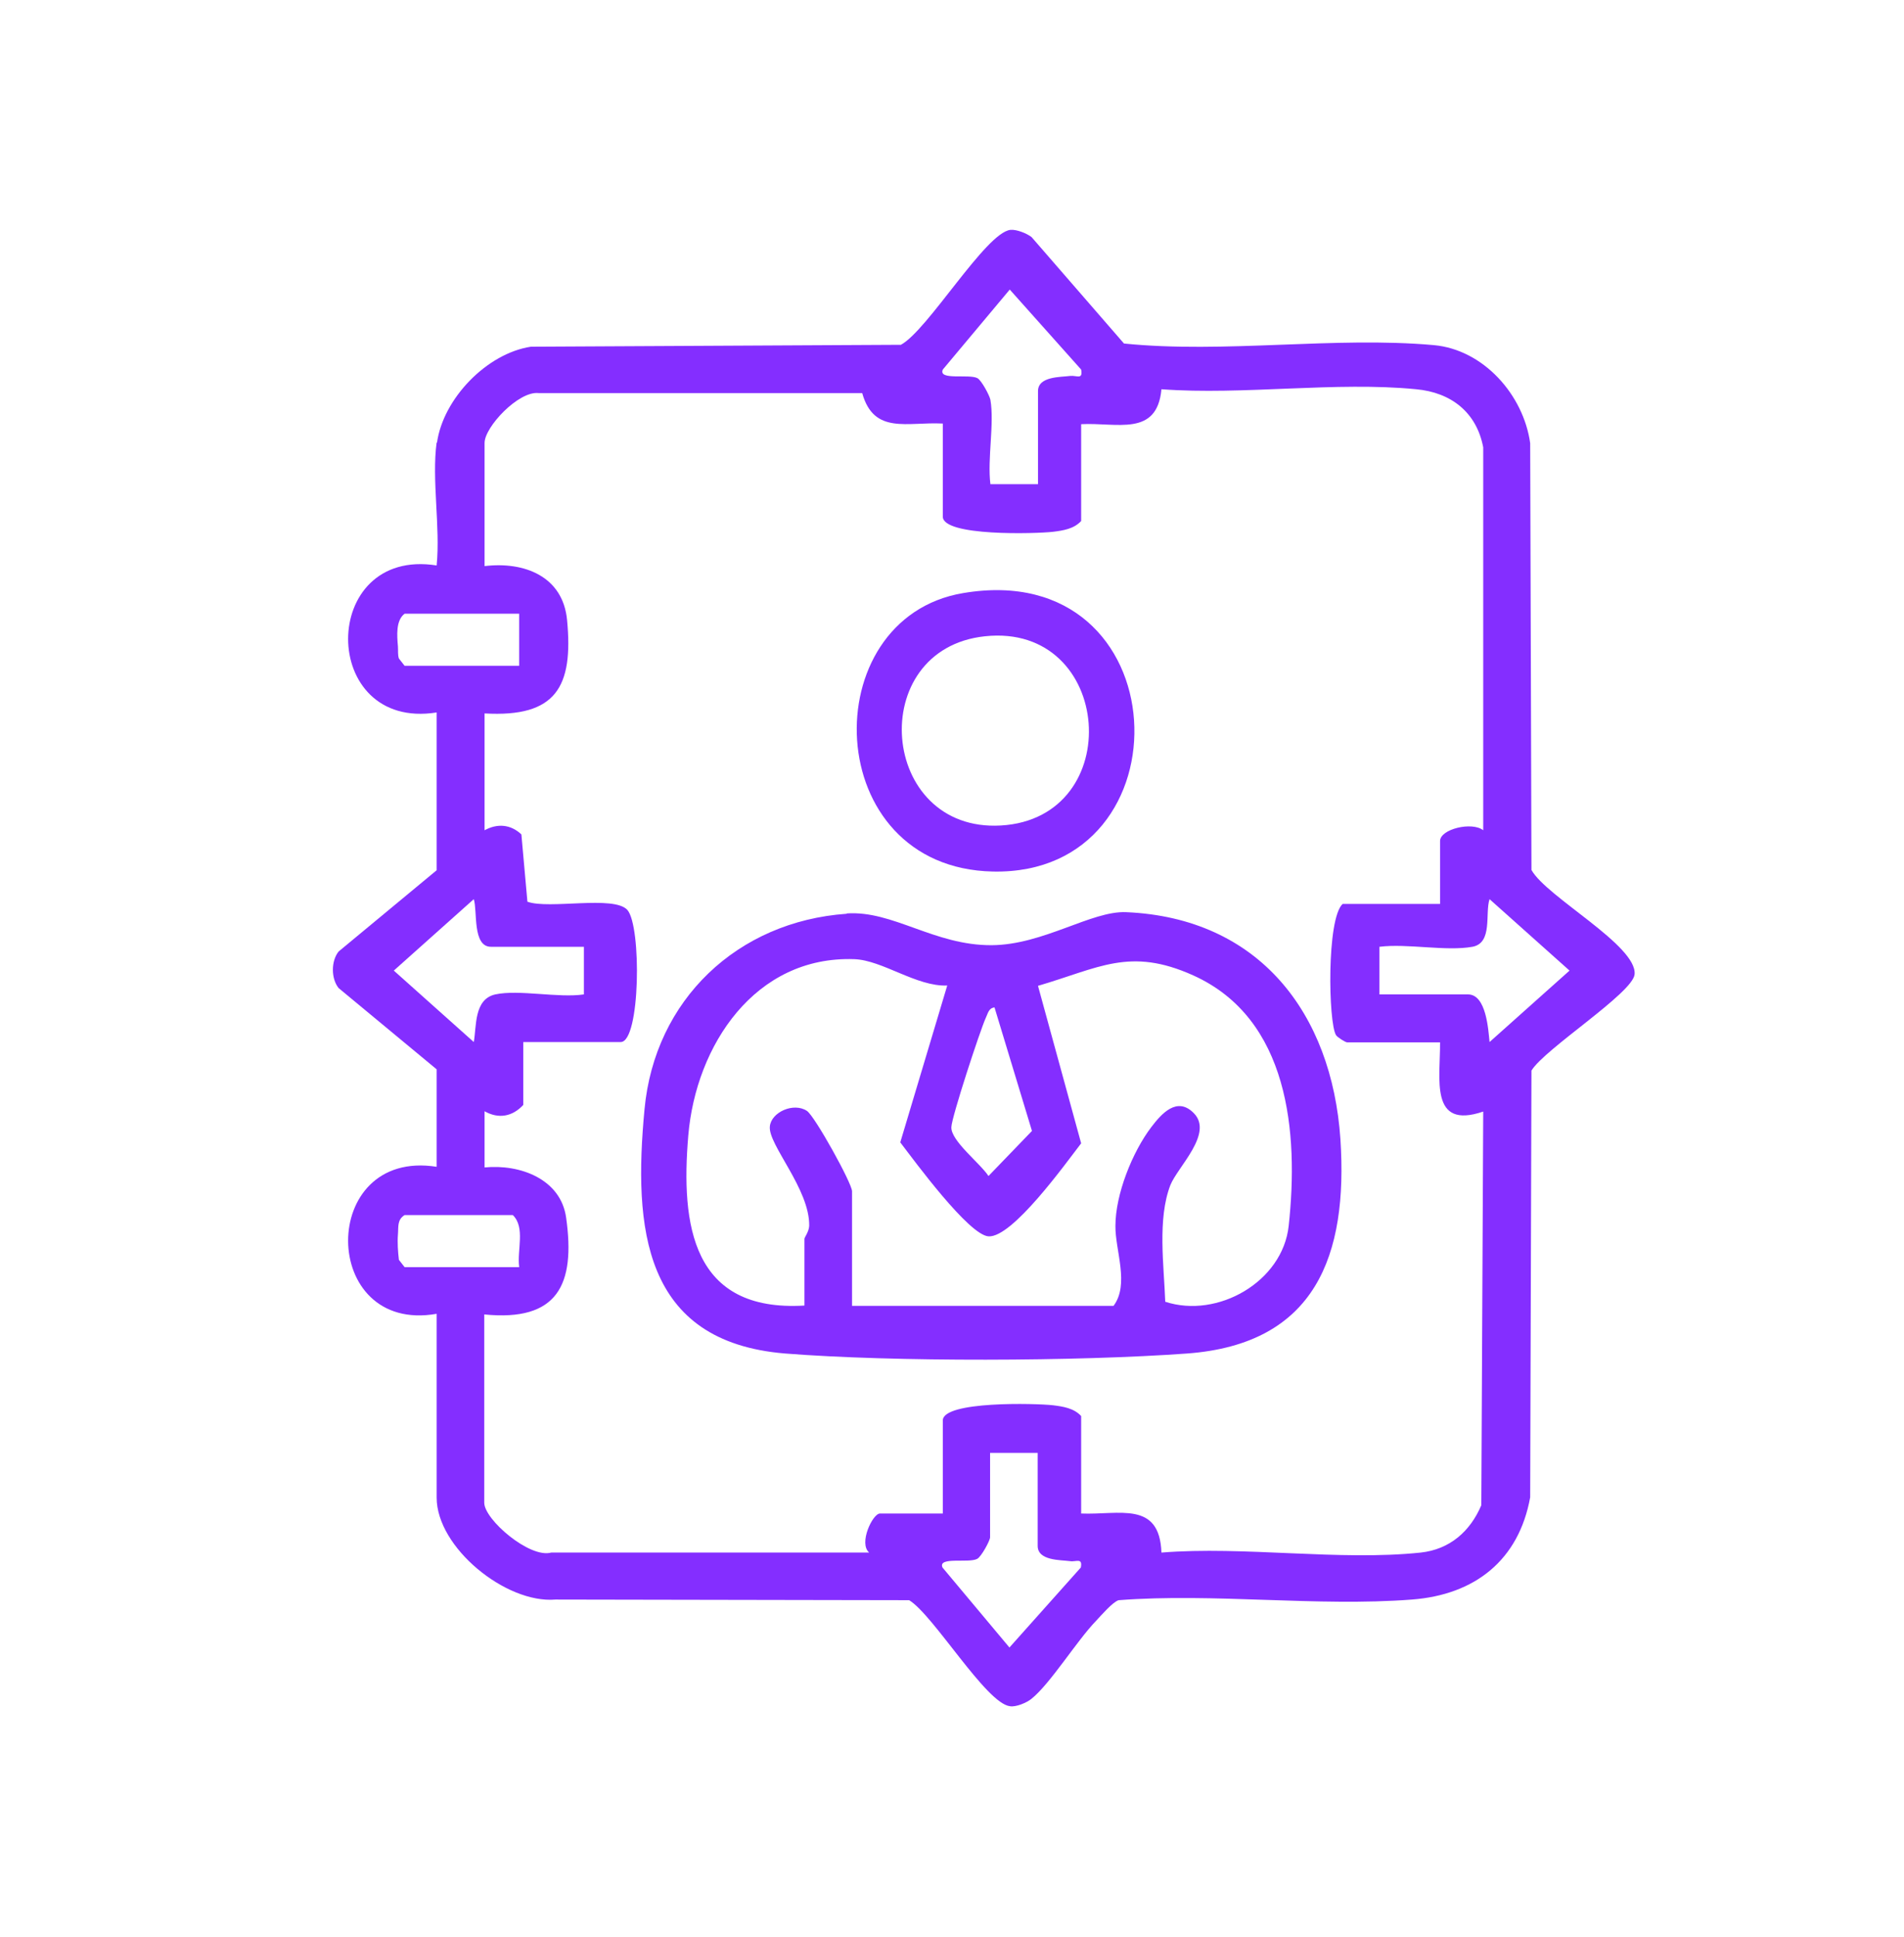
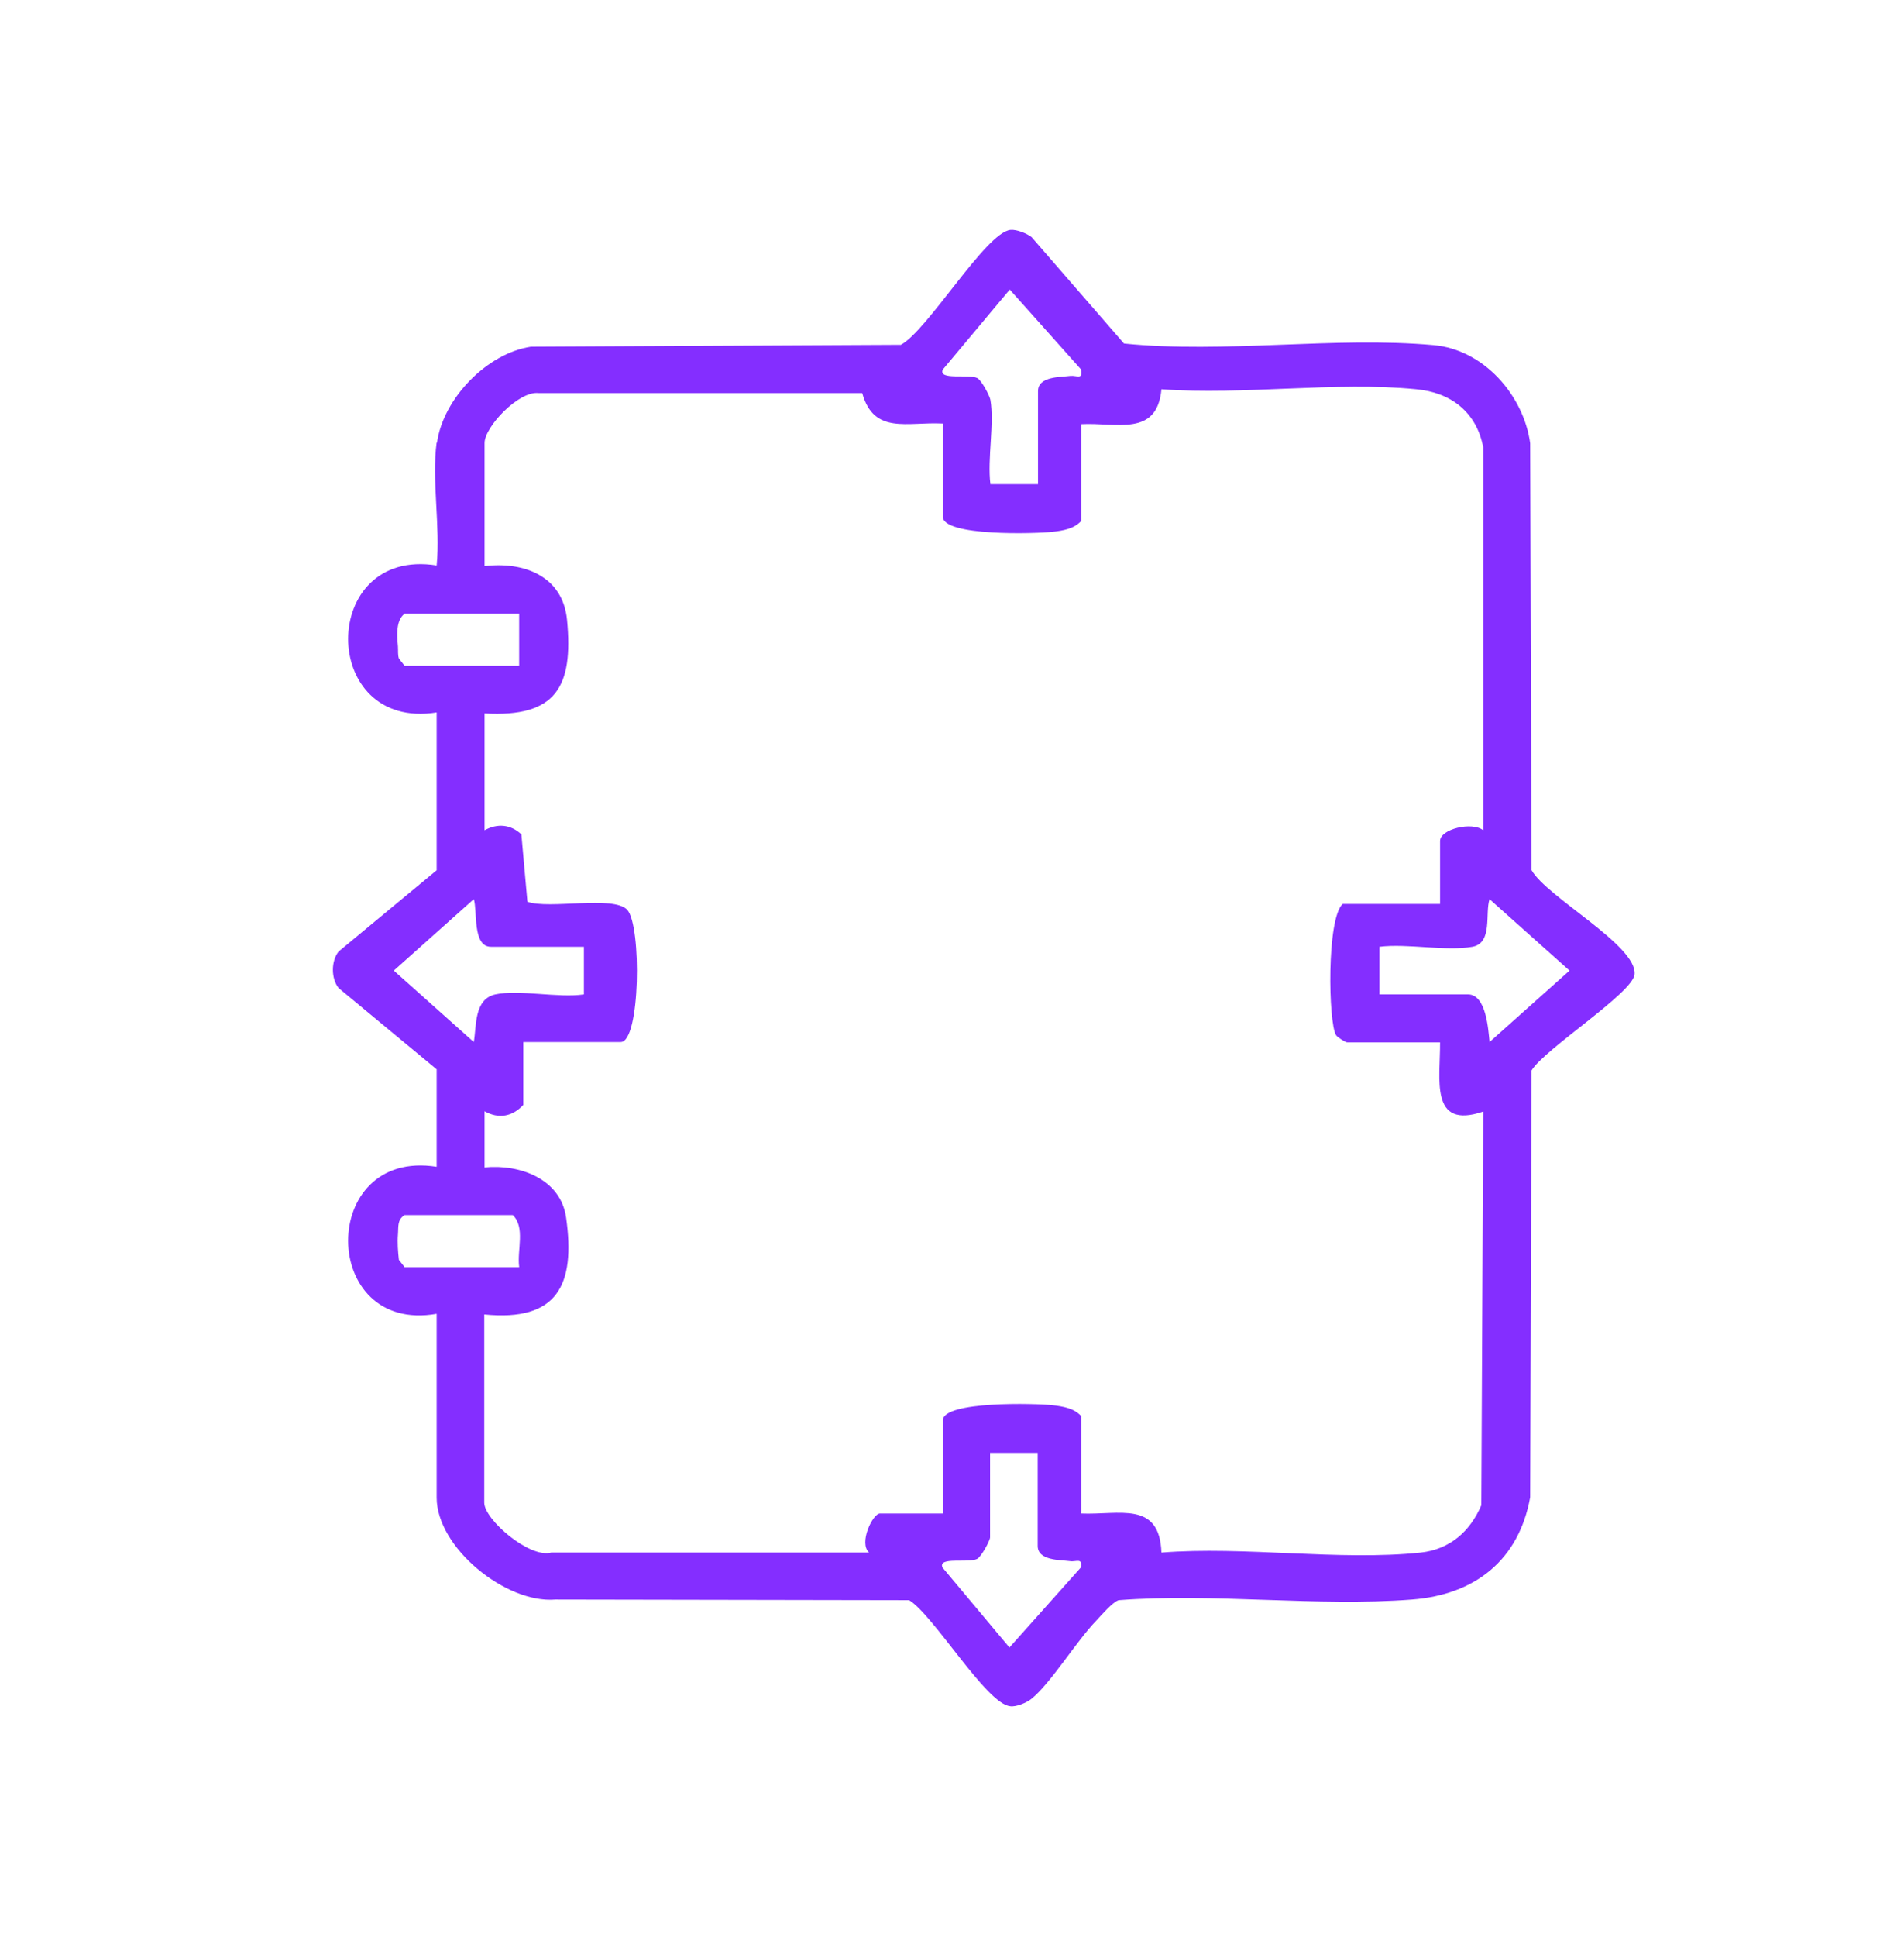
<svg xmlns="http://www.w3.org/2000/svg" id="Layer_1" version="1.1" viewBox="0 0 60 61">
  <defs>
    <style>
      .st0 {
        fill: #842eff;
      }
    </style>
  </defs>
  <path class="st0" d="M13.77,13.95c.19-1.39,1.57-2.82,2.96-3.03l11.66-.06c.85-.46,2.67-3.53,3.45-3.62.19-.02.52.11.67.23l2.91,3.35c3.16.32,6.64-.23,9.76.05,1.57.14,2.83,1.57,3.04,3.09l.04,13.44c.47.85,3.34,2.38,3.25,3.29-.06.59-2.84,2.35-3.25,3.03l-.04,13.44c-.36,1.98-1.74,3.07-3.73,3.22-2.98.23-6.23-.21-9.24.02-.19.06-.55.48-.71.65-.61.63-1.44,1.98-2.04,2.46-.15.12-.48.26-.67.23-.75-.08-2.41-2.87-3.18-3.34l-11.15-.02c-1.56.13-3.74-1.64-3.74-3.21v-5.79c-3.7.65-3.74-5.22,0-4.63v-3.07l-3.09-2.56c-.24-.3-.24-.85,0-1.15l3.09-2.56v-4.97c-3.72.59-3.72-5.22,0-4.63.12-1.21-.16-2.7,0-3.88ZM31.21,12.59c.13.76-.1,1.85,0,2.66h1.5v-2.93c0-.47.71-.44,1.02-.48.2-.02.4.13.34-.2l-2.25-2.52-2.11,2.52c-.15.35.82.13,1.09.27.13.07.38.54.41.68ZM34.07,13.34v3.07c-.23.25-.57.3-.89.34-.53.06-3.47.15-3.47-.48v-2.93c-1.12-.06-2.17.36-2.54-.96h-10.2c-.63-.07-1.7,1.07-1.7,1.57v3.88c1.25-.15,2.47.32,2.6,1.7.2,2.1-.34,3.07-2.6,2.94v3.68c.4-.22.82-.19,1.16.13l.19,2.12c.68.25,2.73-.21,3.15.26.45.51.41,4.16-.21,4.16h-3.07v1.98c-.34.37-.78.45-1.22.2v1.77c1.11-.11,2.4.36,2.57,1.58.3,2.12-.27,3.28-2.58,3.05v5.93c0,.53,1.43,1.76,2.11,1.57h10.02c-.34-.29.11-1.23.34-1.23h1.98v-2.93c0-.62,2.94-.54,3.47-.48.32.04.66.09.89.34v3.07c1.2.05,2.47-.41,2.53,1.23,2.6-.21,5.61.27,8.17,0,.92-.1,1.56-.67,1.91-1.49l.06-12.4c-1.7.58-1.35-1.04-1.36-2.18h-2.93c-.05,0-.31-.16-.35-.23-.24-.39-.3-3.66.21-4.13h3.07v-1.98c0-.38,1.01-.62,1.36-.34v-12.06c-.21-1.11-1.02-1.73-2.11-1.83-2.53-.25-5.45.19-8.03,0-.14,1.51-1.41,1.04-2.53,1.1ZM16.36,19.33h-3.61c-.28.21-.24.69-.21,1.03.01.13-.01.26.03.38l.18.23h3.61v-1.63ZM15.61,31.32c.74-.16,1.99.12,2.79,0v-1.5h-2.93c-.59,0-.42-1.14-.54-1.5l-2.52,2.25,2.52,2.25c.09-.49,0-1.35.68-1.5ZM46.4,29.82c-.83.15-2.05-.11-2.93,0v1.5h2.79c.58,0,.64,1.12.68,1.5l2.52-2.25-2.52-2.25c-.15.44.11,1.38-.54,1.5ZM16.36,39.9c-.07-.53.2-1.24-.2-1.63h-3.41c-.24.15-.19.37-.21.61-.02.26,0,.54.03.8l.18.23h3.61ZM32.7,45.76h-1.5v2.66c0,.1-.28.62-.41.68-.27.14-1.24-.08-1.09.27l2.11,2.52,2.25-2.52c.06-.32-.15-.17-.34-.2-.3-.04-1.02-.01-1.02-.48v-2.93Z" />
-   <path class="st0" d="M26.68,28.77c1.46-.1,2.76,1.01,4.57,1,1.63-.01,3.15-1.09,4.24-1.04,4.18.18,6.48,3.17,6.75,7.15.24,3.66-.78,6.45-4.83,6.75-3.43.25-9.26.27-12.67,0-4.49-.37-4.78-3.97-4.43-7.69.32-3.45,2.93-5.92,6.37-6.16ZM25.35,41.13v-2.11c0-.05.14-.22.15-.41.02-1.16-1.3-2.56-1.24-3.13.04-.45.75-.77,1.17-.49.25.17,1.42,2.28,1.42,2.53v3.61h8.24c.51-.68.05-1.75.06-2.52,0-.99.53-2.32,1.13-3.11.32-.42.81-.98,1.34-.44.63.64-.51,1.69-.74,2.27-.41,1.07-.2,2.53-.16,3.67,1.65.54,3.7-.63,3.89-2.39.32-2.94.01-6.53-3.01-7.89-2-.9-2.97-.23-4.89.33l1.36,4.96c-.5.65-2.17,2.98-2.92,2.93-.62-.04-2.33-2.37-2.78-2.96l1.48-4.94c-.97.04-2.04-.8-2.93-.83-3.13-.11-4.99,2.72-5.23,5.55s.12,5.57,3.66,5.36ZM31.34,31.73c-.19.02-.21.2-.28.34-.18.4-1.07,3.11-1.08,3.43-.02.43.9,1.13,1.17,1.54l1.37-1.42-1.18-3.89Z" />
-   <path class="st0" d="M30.35,18.68c6.85-1.16,7.2,8.9.94,8.77-5.45-.11-5.65-7.98-.94-8.77ZM31.04,20.04c-3.79.4-3.34,6.18.5,5.96,3.99-.23,3.55-6.39-.5-5.96Z" />
</svg>